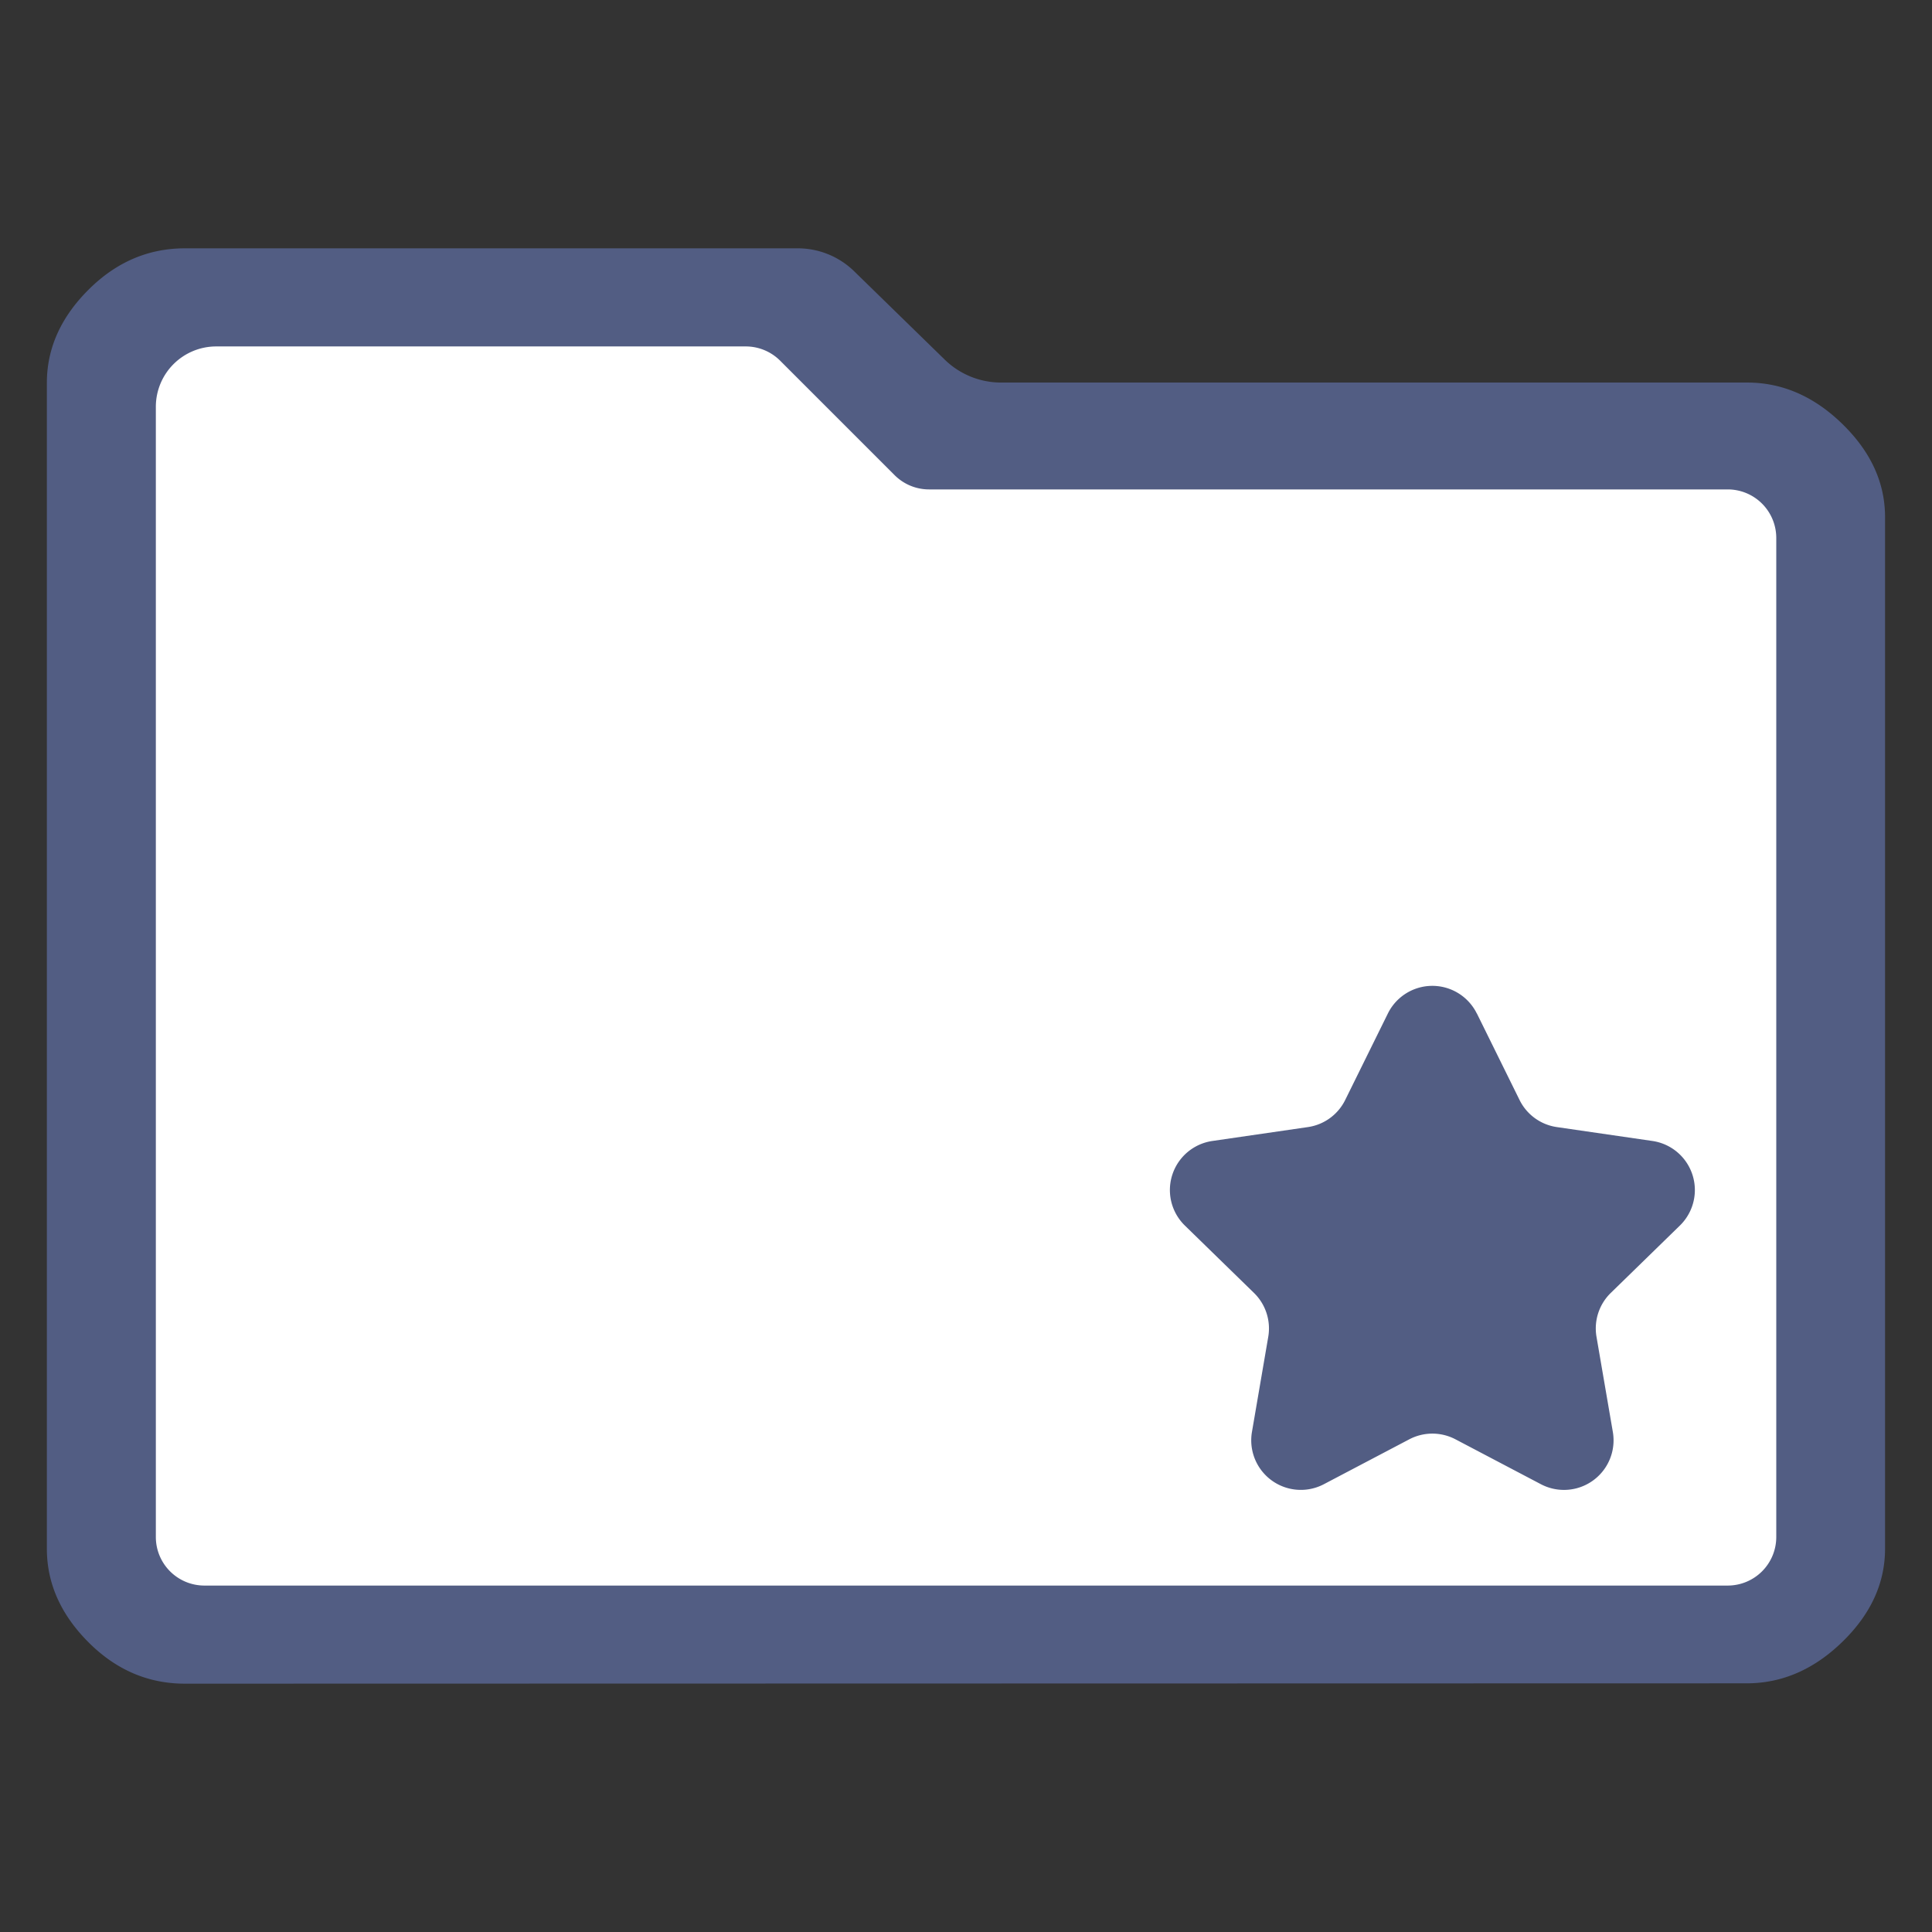
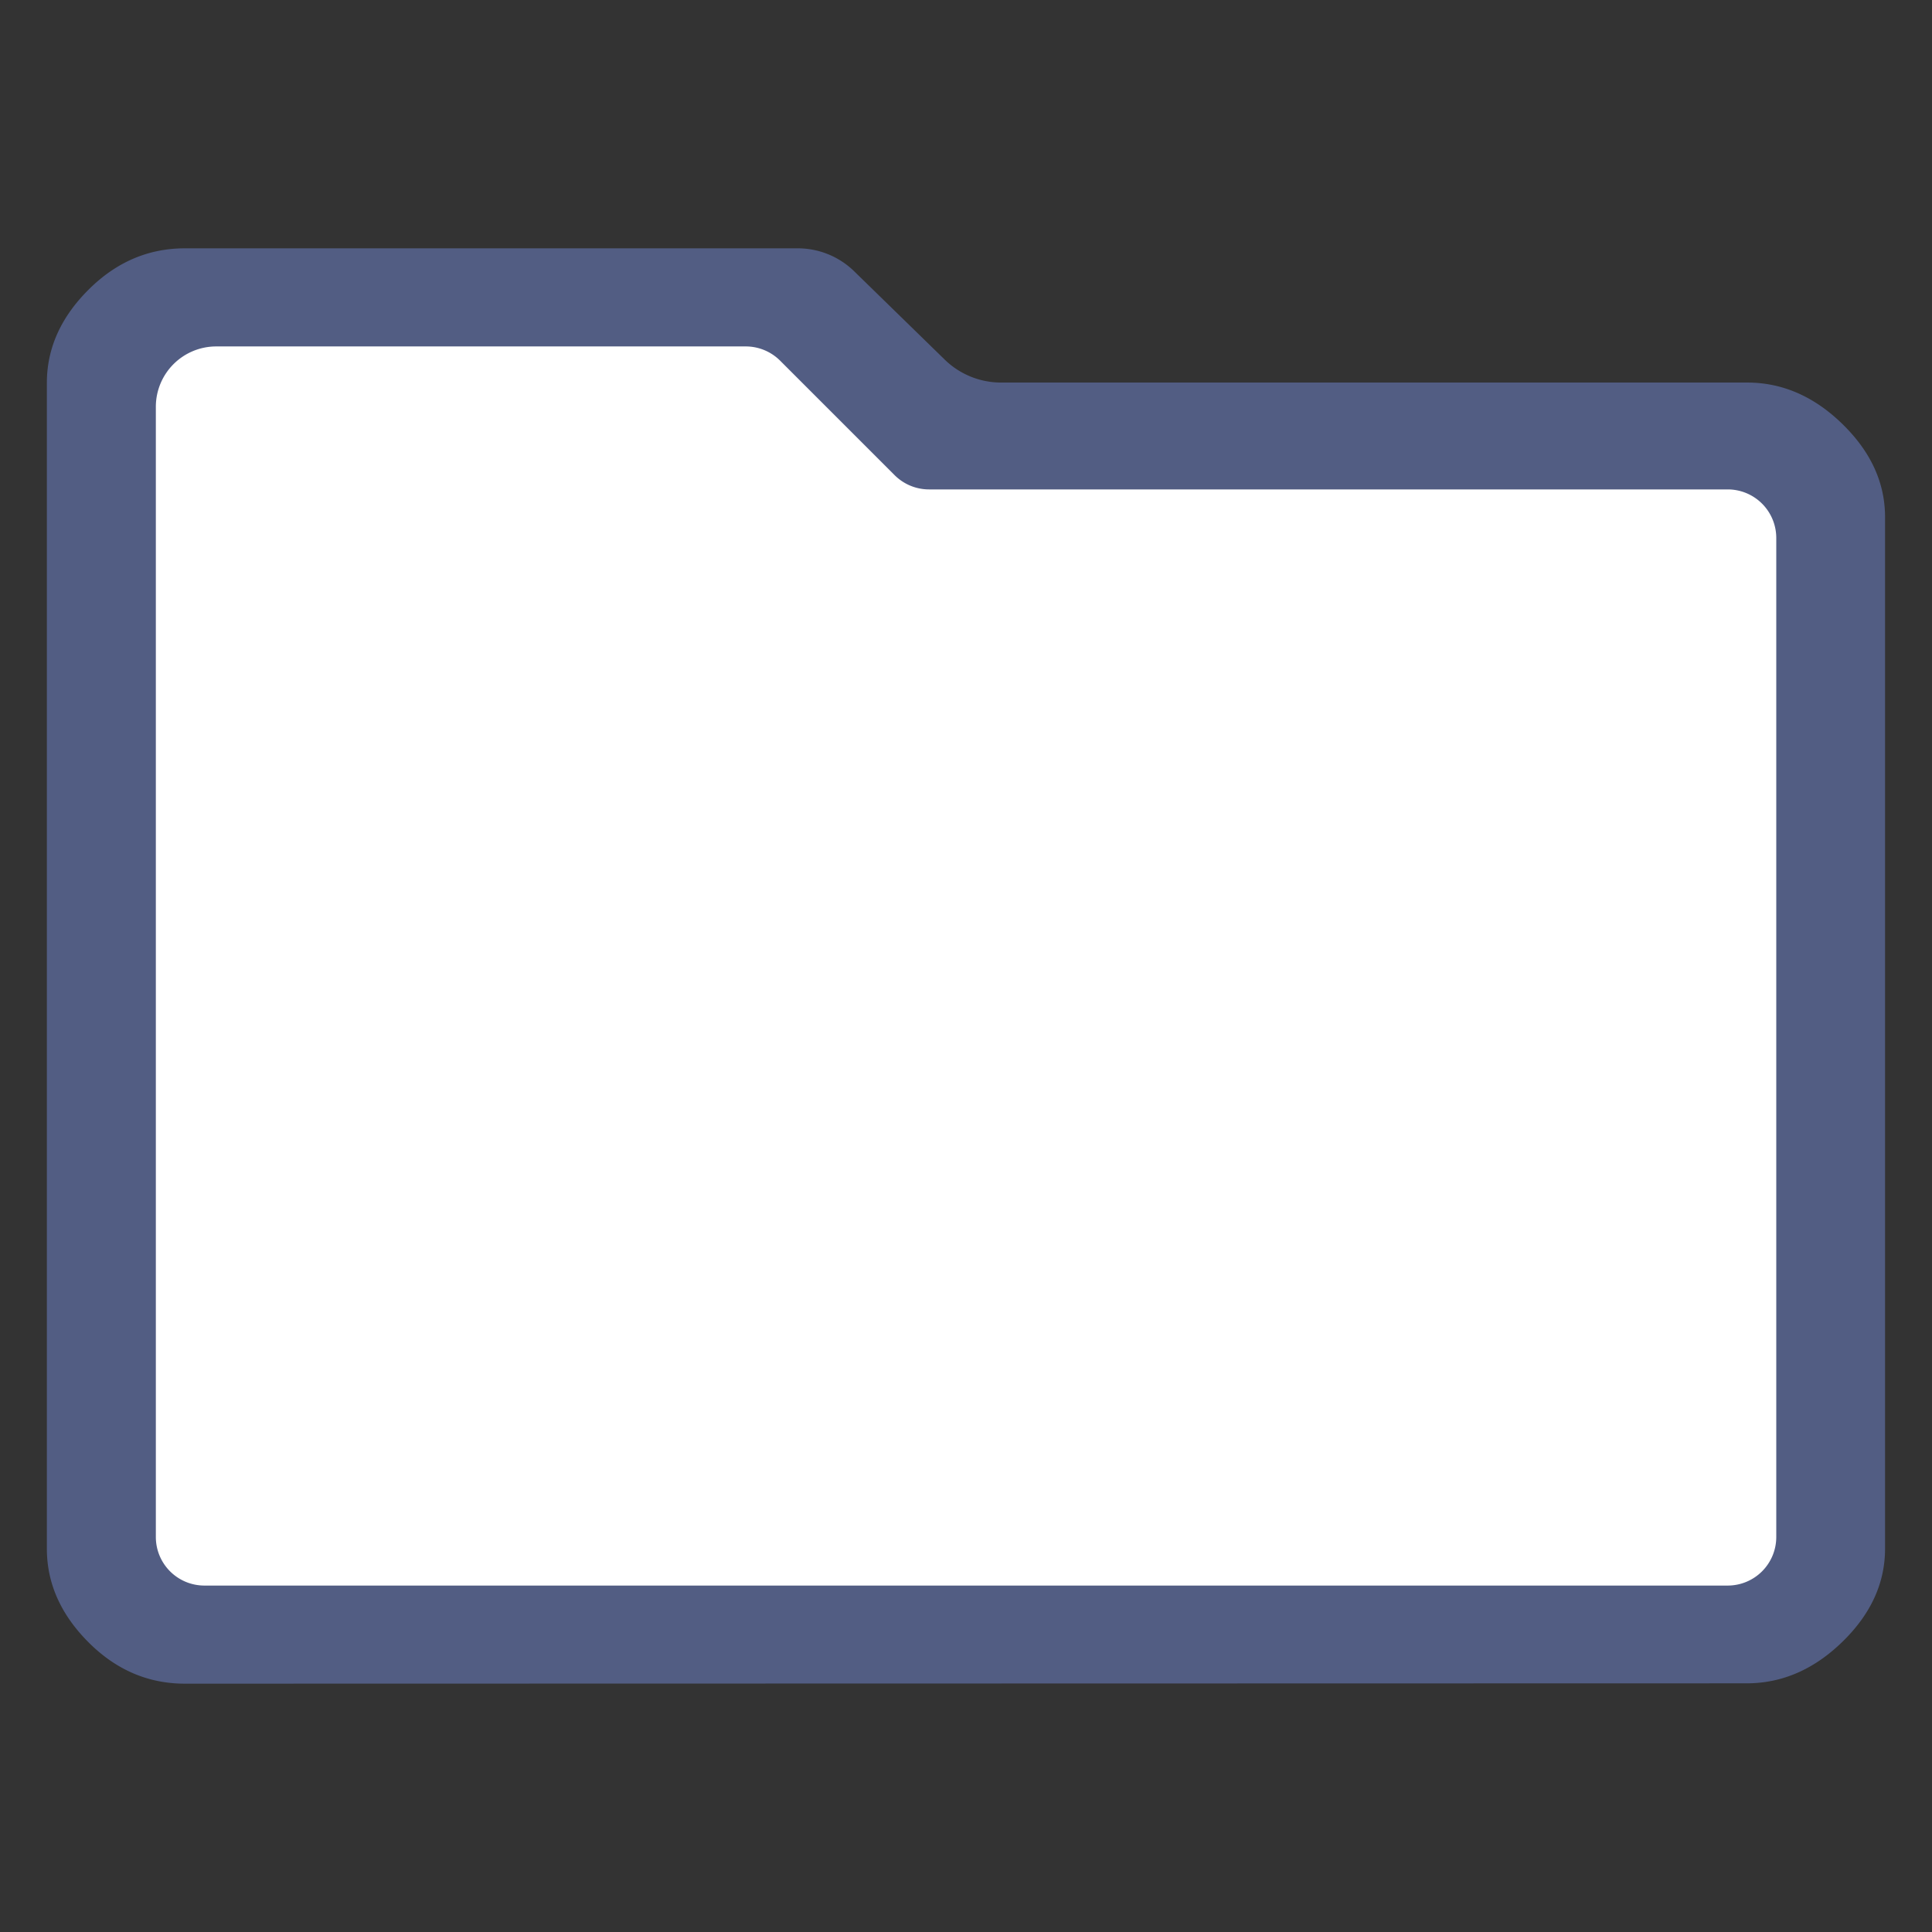
<svg xmlns="http://www.w3.org/2000/svg" id="Слой_1" data-name="Слой 1" viewBox="0 0 512 512">
  <rect x="0" y="0" width="512" height="512" fill="#333333" stroke="none" />
  <defs>
    <style> .cls-1 { fill: #525d83; } .cls-2 { fill: #fff; } </style>
  </defs>
  <g>
    <path class="cls-1" d="M49,446.19q-14.62,0-25.58-11t-11-24.66V101.47q0-13.66,11-24.66T49,65.81H211.34a21.4,21.4,0,0,1,14.94,6l24.16,23.57a21.39,21.39,0,0,0,15,6H463q14,0,25.27,11T499.56,137v273.4q0,13.67-11.27,24.66T463,446.1Z" />
    <path class="cls-2" d="M54.18,420.19H457.86a12.87,12.87,0,0,0,12.87-12.87V142.57a12.87,12.87,0,0,0-12.87-12.87H246.19a12.9,12.9,0,0,1-9.1-3.77L206.74,95.58a12.88,12.88,0,0,0-9.1-3.77H57.3a16,16,0,0,0-16,16V407.32a12.87,12.87,0,0,0,12.87,12.87Z" />
-     <path class="cls-1" d="M391.38,268.57l11.32,22.94a13.11,13.11,0,0,0,9.89,7.18l25.32,3.68a13.14,13.14,0,0,1,7.28,22.41l-18.32,17.86a13.14,13.14,0,0,0-3.78,11.63l4.33,25.21a13.14,13.14,0,0,1-19.07,13.85l-22.64-11.9a13.16,13.16,0,0,0-12.23,0l-22.64,11.9a13.14,13.14,0,0,1-19.06-13.85l4.32-25.21a13.14,13.14,0,0,0-3.78-11.63L314,324.78a13.14,13.14,0,0,1,7.29-22.41l25.31-3.68a13.11,13.11,0,0,0,9.89-7.18l11.32-22.94a13.14,13.14,0,0,1,23.55,0Z" />
  </g>
</svg>